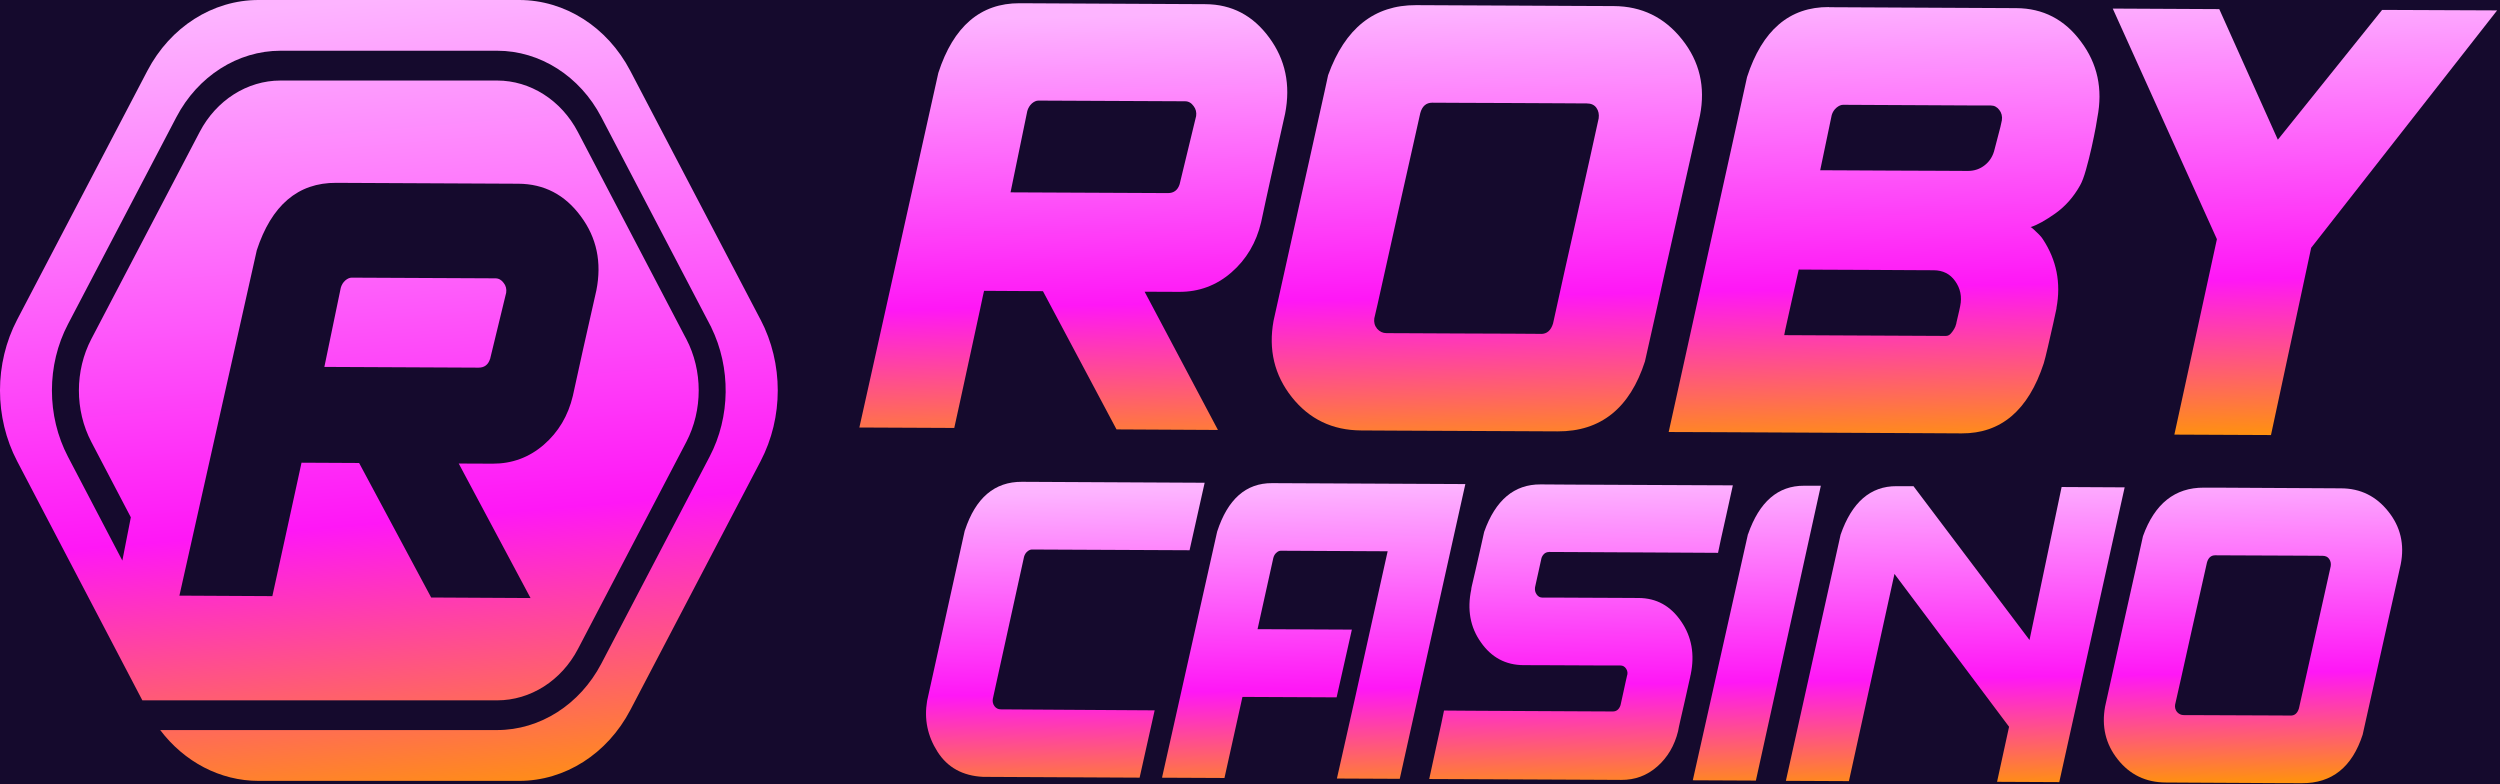
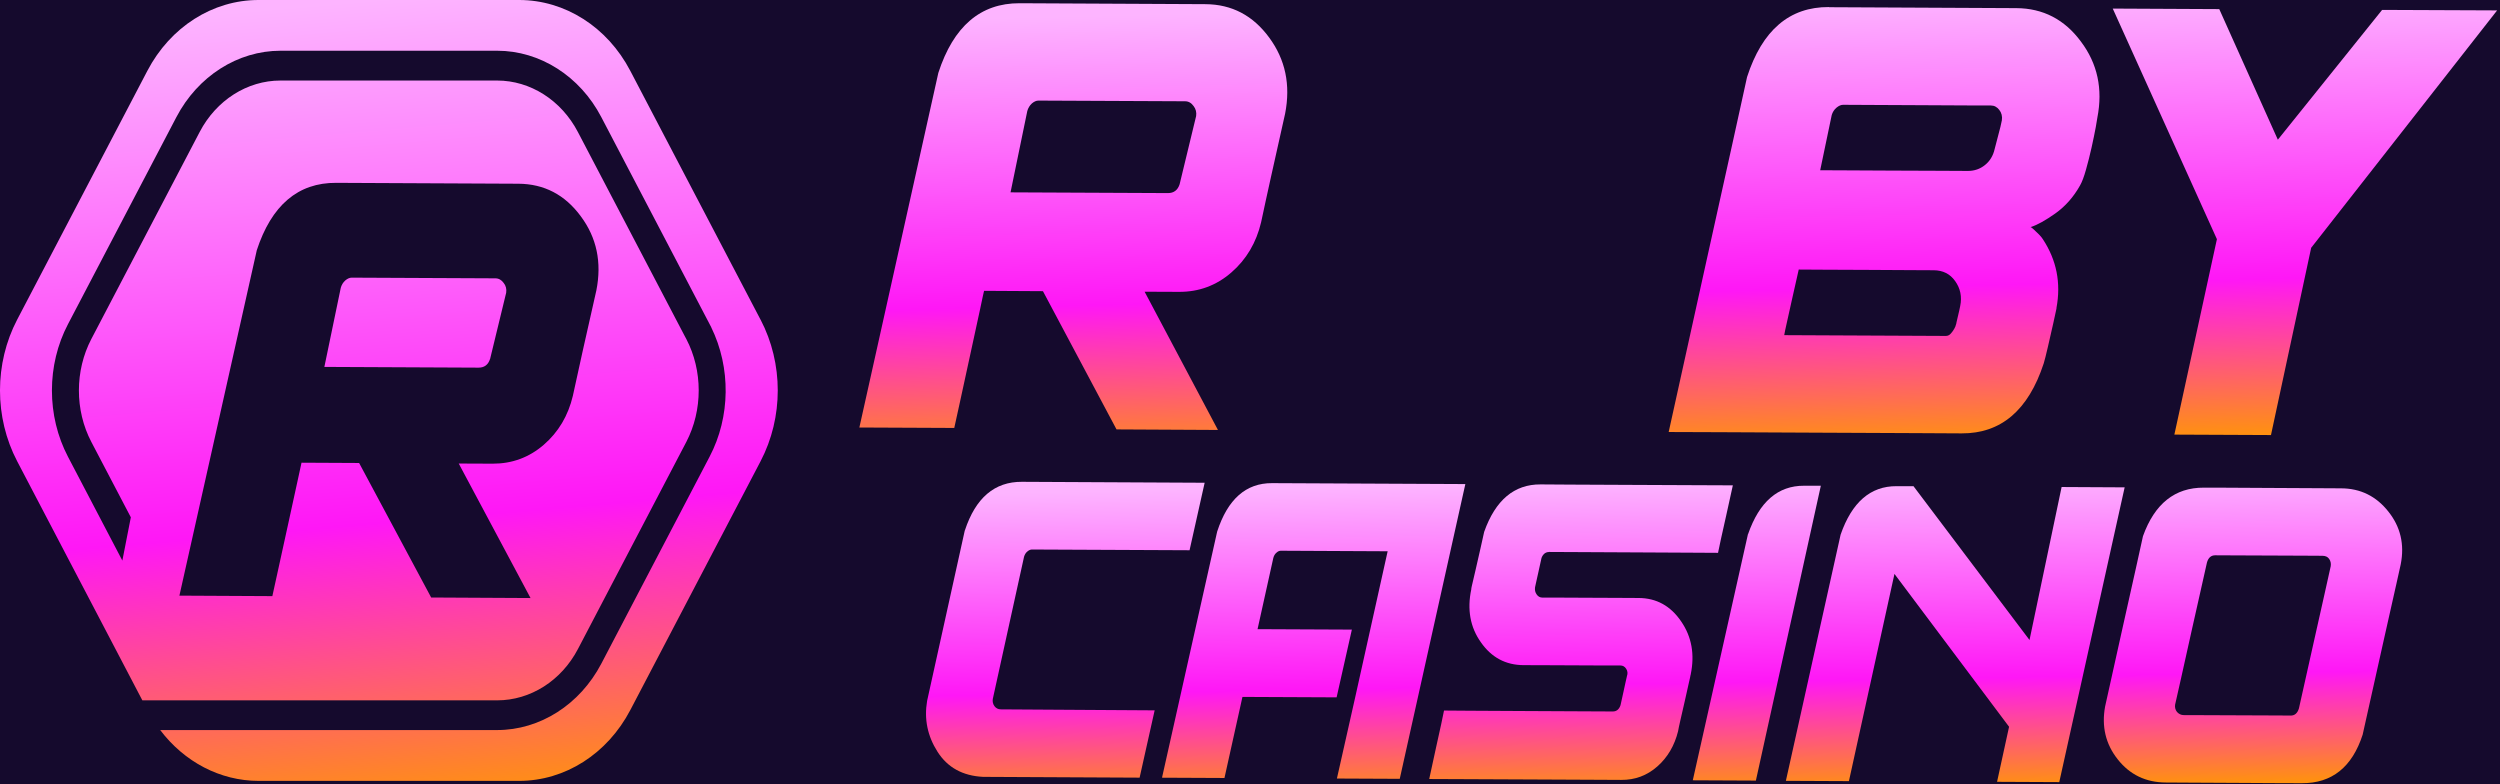
<svg xmlns="http://www.w3.org/2000/svg" width="51" height="16" viewBox="0 0 51 16" fill="none">
  <g clip-path="url(#clip0_798_2)">
    <rect width="51" height="16" fill="#150A2D" />
    <path d="M21.274 5.94L20.075 5.933C20.07 5.946 20.045 6.066 19.997 6.293C19.943 6.55 19.875 6.859 19.797 7.216C19.718 7.574 19.647 7.9 19.585 8.192C19.522 8.485 19.483 8.665 19.467 8.73L17.531 8.721L19.142 1.487C19.45 0.537 20.003 0.063 20.8 0.066L24.59 0.085C25.128 0.088 25.561 0.315 25.892 0.767C26.223 1.216 26.331 1.733 26.216 2.32C26.103 2.827 26.007 3.249 25.933 3.587C25.857 3.925 25.79 4.241 25.727 4.533C25.629 4.949 25.427 5.292 25.119 5.559C24.814 5.824 24.459 5.955 24.057 5.954L23.35 5.951L24.846 8.771L22.777 8.76L21.276 5.94H21.274ZM24.401 2.369C24.412 2.291 24.395 2.222 24.349 2.163C24.303 2.099 24.245 2.066 24.175 2.066L21.184 2.052C21.142 2.052 21.097 2.071 21.051 2.11C21.005 2.152 20.974 2.204 20.957 2.264L20.615 3.924L23.826 3.939C23.945 3.939 24.025 3.88 24.064 3.76L24.4 2.372L24.401 2.369Z" fill="url(#paint0_linear_798_2)" />
-     <path d="M27.094 1.532C27.438 0.577 28.036 0.102 28.886 0.105C28.89 0.105 28.896 0.105 28.903 0.105C28.942 0.105 29.145 0.105 29.514 0.108C29.883 0.11 30.317 0.113 30.816 0.114C31.314 0.117 31.769 0.119 32.178 0.121C32.588 0.122 32.835 0.124 32.92 0.124C33.493 0.127 33.957 0.354 34.315 0.806C34.672 1.255 34.794 1.772 34.679 2.359L34.549 2.944C34.451 3.385 34.329 3.928 34.183 4.573C34.037 5.218 33.905 5.813 33.785 6.357C33.664 6.901 33.588 7.241 33.557 7.373C33.249 8.328 32.654 8.805 31.773 8.8C31.733 8.8 31.532 8.8 31.164 8.797C30.796 8.795 30.364 8.792 29.869 8.791C29.374 8.789 28.919 8.786 28.51 8.785C28.1 8.783 27.853 8.781 27.768 8.781C27.18 8.778 26.709 8.551 26.351 8.099C25.997 7.65 25.874 7.133 25.98 6.546C26.189 5.603 26.363 4.819 26.502 4.196C26.643 3.573 26.769 3.004 26.882 2.492C26.996 1.979 27.068 1.66 27.094 1.531V1.532ZM31.438 6.812C31.557 6.812 31.638 6.742 31.682 6.6C31.854 5.812 32 5.158 32.118 4.639C32.236 4.12 32.342 3.646 32.436 3.218C32.53 2.789 32.589 2.521 32.613 2.414C32.624 2.333 32.61 2.261 32.567 2.2C32.525 2.14 32.459 2.11 32.37 2.11H32.354C32.323 2.11 32.164 2.11 31.878 2.107C31.592 2.107 31.255 2.104 30.867 2.102C30.478 2.101 30.124 2.099 29.806 2.098C29.488 2.098 29.291 2.095 29.218 2.095C29.095 2.095 29.013 2.165 28.974 2.306C28.97 2.328 28.925 2.531 28.838 2.914C28.751 3.297 28.65 3.749 28.534 4.268C28.417 4.787 28.312 5.26 28.218 5.689C28.124 6.117 28.062 6.385 28.036 6.493C28.024 6.574 28.043 6.645 28.093 6.706C28.146 6.767 28.211 6.796 28.284 6.796C28.311 6.796 28.469 6.796 28.757 6.798C29.044 6.8 29.384 6.801 29.774 6.803C30.164 6.804 30.52 6.806 30.843 6.807C31.165 6.809 31.363 6.811 31.436 6.811L31.438 6.812Z" fill="url(#paint1_linear_798_2)" />
    <path d="M37.312 0.147L41.133 0.166C41.677 0.169 42.117 0.396 42.451 0.848C42.789 1.297 42.901 1.814 42.786 2.401C42.786 2.411 42.775 2.473 42.754 2.592C42.732 2.71 42.704 2.849 42.669 3.006C42.634 3.165 42.594 3.318 42.554 3.462C42.513 3.609 42.472 3.715 42.433 3.783C42.301 4.019 42.133 4.209 41.929 4.354C41.726 4.498 41.556 4.592 41.422 4.634C41.433 4.634 41.457 4.65 41.49 4.682C41.524 4.715 41.56 4.749 41.597 4.785C41.633 4.823 41.66 4.854 41.674 4.879C41.955 5.306 42.047 5.773 41.952 6.282V6.295C41.943 6.338 41.922 6.438 41.887 6.594C41.852 6.75 41.816 6.91 41.778 7.072C41.74 7.236 41.712 7.348 41.692 7.413C41.379 8.369 40.821 8.845 40.017 8.841C39.962 8.841 39.66 8.839 39.107 8.836C38.554 8.833 37.904 8.83 37.16 8.827C36.413 8.823 35.737 8.82 35.128 8.817C34.519 8.814 34.157 8.813 34.041 8.813C34.344 7.437 34.596 6.295 34.797 5.388C34.998 4.481 35.18 3.66 35.343 2.922C35.506 2.185 35.605 1.735 35.64 1.571C35.949 0.616 36.506 0.139 37.31 0.144L37.312 0.147ZM36.398 6.837L39.696 6.853C39.734 6.853 39.769 6.837 39.797 6.804C39.826 6.772 39.85 6.739 39.87 6.701C39.889 6.666 39.899 6.641 39.899 6.628C39.904 6.624 39.908 6.606 39.913 6.574C39.919 6.541 39.929 6.504 39.94 6.458C39.951 6.413 39.961 6.371 39.969 6.334C39.978 6.296 39.984 6.265 39.988 6.243C40.027 6.055 39.993 5.885 39.885 5.734C39.782 5.588 39.636 5.514 39.446 5.513H39.429C39.403 5.513 39.264 5.513 39.016 5.511C38.767 5.51 38.473 5.508 38.135 5.506C37.797 5.506 37.488 5.503 37.207 5.502C36.927 5.502 36.756 5.5 36.694 5.499C36.639 5.739 36.594 5.94 36.558 6.103C36.523 6.267 36.489 6.416 36.457 6.557C36.425 6.697 36.406 6.789 36.398 6.837ZM37.367 2.348L37.132 3.473C37.158 3.473 37.31 3.473 37.583 3.475C37.858 3.475 38.182 3.478 38.557 3.48C38.931 3.481 39.272 3.483 39.58 3.484C39.887 3.484 40.075 3.487 40.145 3.487C40.277 3.487 40.392 3.448 40.493 3.367C40.594 3.286 40.66 3.177 40.691 3.04C40.719 2.937 40.741 2.852 40.758 2.783C40.776 2.715 40.793 2.649 40.809 2.587C40.824 2.525 40.834 2.481 40.838 2.454C40.85 2.373 40.832 2.302 40.786 2.243C40.74 2.182 40.682 2.152 40.612 2.152C40.585 2.152 40.434 2.152 40.16 2.151C39.885 2.151 39.563 2.147 39.19 2.146C38.816 2.144 38.475 2.143 38.167 2.141C37.858 2.141 37.669 2.138 37.599 2.138C37.557 2.138 37.512 2.157 37.465 2.196C37.419 2.235 37.385 2.286 37.366 2.35L37.367 2.348Z" fill="url(#paint2_linear_798_2)" />
    <path d="M50.94 0.214L47.148 5.055L46.328 8.875L44.357 8.866L45.225 4.879L43.1 0.175L45.273 0.186L46.468 2.85L48.595 0.202L50.942 0.212L50.94 0.214Z" fill="url(#paint3_linear_798_2)" />
    <path d="M19.684 10.819C19.902 10.157 20.289 9.826 20.846 9.829L24.575 9.848L24.267 11.225L21.052 11.21C21.023 11.21 20.992 11.222 20.96 11.249C20.927 11.275 20.905 11.311 20.891 11.356L20.253 14.259C20.244 14.315 20.257 14.365 20.288 14.407C20.32 14.449 20.361 14.469 20.413 14.471L23.555 14.491C23.462 14.91 23.36 15.368 23.248 15.864L20.056 15.848C19.641 15.828 19.331 15.658 19.126 15.337C18.921 15.016 18.85 14.67 18.913 14.298L19.682 10.82L19.684 10.819Z" fill="url(#paint4_linear_798_2)" />
    <path d="M24.83 10.845C25.045 10.183 25.418 9.853 25.951 9.856L29.893 9.875L28.555 15.888L27.273 15.882L27.646 14.225L28.308 11.246L26.129 11.235C26.1 11.235 26.07 11.247 26.041 11.274C26.009 11.3 25.988 11.336 25.976 11.381L25.654 12.835L27.578 12.844L27.267 14.226L25.346 14.217L24.979 15.871L23.705 15.865L24.83 10.845Z" fill="url(#paint5_linear_798_2)" />
    <path d="M31.599 11.261C31.561 11.261 31.529 11.274 31.502 11.297C31.475 11.323 31.456 11.353 31.446 11.386C31.422 11.493 31.401 11.582 31.387 11.654C31.371 11.725 31.357 11.791 31.343 11.852C31.329 11.912 31.32 11.954 31.315 11.979C31.307 12.036 31.318 12.085 31.348 12.127C31.377 12.169 31.415 12.19 31.464 12.191C31.482 12.191 31.582 12.191 31.76 12.191C31.938 12.191 32.148 12.193 32.393 12.194C32.637 12.196 32.858 12.196 33.06 12.197C33.261 12.197 33.385 12.199 33.429 12.199C33.791 12.201 34.08 12.36 34.295 12.676C34.511 12.989 34.575 13.35 34.491 13.757C34.491 13.76 34.491 13.765 34.487 13.771C34.487 13.777 34.476 13.832 34.452 13.933C34.428 14.034 34.401 14.158 34.371 14.296C34.34 14.436 34.31 14.566 34.282 14.684C34.254 14.803 34.239 14.88 34.233 14.916C34.16 15.211 34.019 15.451 33.808 15.637C33.599 15.821 33.354 15.912 33.076 15.91H33.063C33.025 15.91 32.826 15.91 32.467 15.907C32.106 15.906 31.683 15.902 31.195 15.901C30.706 15.898 30.265 15.896 29.866 15.895C29.468 15.893 29.232 15.892 29.156 15.892C29.211 15.636 29.257 15.423 29.295 15.251C29.333 15.08 29.368 14.922 29.399 14.779C29.43 14.636 29.45 14.541 29.458 14.495C29.49 14.495 29.666 14.495 29.983 14.499C30.3 14.499 30.674 14.502 31.103 14.505C31.533 14.508 31.924 14.51 32.275 14.511C32.626 14.513 32.835 14.514 32.902 14.514C32.976 14.514 33.03 14.472 33.059 14.385C33.083 14.277 33.102 14.189 33.118 14.117C33.133 14.045 33.147 13.98 33.161 13.919C33.175 13.858 33.185 13.816 33.19 13.791C33.209 13.738 33.203 13.688 33.174 13.643C33.145 13.598 33.105 13.576 33.058 13.576H33.062C33.062 13.576 33.055 13.576 33.049 13.576C33.031 13.576 32.93 13.576 32.75 13.576C32.571 13.576 32.358 13.575 32.114 13.573C31.869 13.573 31.648 13.572 31.447 13.57C31.247 13.57 31.125 13.569 31.081 13.569C30.716 13.567 30.427 13.413 30.211 13.104C29.992 12.797 29.926 12.434 30.015 12.018V12.004L30.023 11.964C30.04 11.895 30.067 11.781 30.103 11.621C30.14 11.461 30.175 11.303 30.21 11.151C30.244 10.998 30.266 10.897 30.277 10.85C30.507 10.202 30.89 9.879 31.426 9.882H31.439C31.477 9.882 31.676 9.882 32.038 9.886C32.4 9.887 32.823 9.89 33.31 9.892C33.797 9.895 34.239 9.896 34.639 9.898C35.037 9.899 35.276 9.901 35.35 9.901C35.295 10.153 35.249 10.364 35.211 10.532C35.173 10.7 35.138 10.855 35.107 10.998C35.076 11.141 35.057 11.235 35.048 11.278C35.016 11.278 34.841 11.278 34.522 11.275C34.204 11.275 33.829 11.272 33.398 11.269C32.968 11.266 32.578 11.264 32.227 11.263C31.876 11.261 31.667 11.26 31.6 11.26L31.599 11.261Z" fill="url(#paint6_linear_798_2)" />
    <path d="M35.66 10.898C35.89 10.236 36.271 9.906 36.804 9.909H37.145L35.82 15.924L34.533 15.918L35.658 10.898H35.66Z" fill="url(#paint7_linear_798_2)" />
    <path d="M37.548 10.908C37.778 10.245 38.158 9.915 38.69 9.918H39.035L41.402 13.056L42.057 9.935L43.343 9.942L42.009 15.955L40.74 15.949L40.985 14.826L38.647 11.708L37.718 15.935L36.432 15.929L37.548 10.909V10.908Z" fill="url(#paint8_linear_798_2)" />
    <path d="M43.717 10.937C43.955 10.275 44.369 9.945 44.958 9.948H44.971C44.998 9.948 45.139 9.948 45.395 9.949C45.65 9.951 45.952 9.952 46.297 9.954C46.642 9.956 46.957 9.957 47.241 9.959C47.524 9.959 47.697 9.96 47.756 9.962C48.153 9.963 48.474 10.122 48.722 10.435C48.971 10.747 49.055 11.105 48.975 11.512L48.885 11.917C48.816 12.222 48.732 12.6 48.631 13.047C48.53 13.494 48.438 13.907 48.355 14.284C48.272 14.661 48.219 14.896 48.198 14.988C47.983 15.65 47.571 15.98 46.96 15.977C46.934 15.977 46.793 15.977 46.538 15.976C46.283 15.976 45.984 15.973 45.64 15.971C45.297 15.969 44.982 15.968 44.697 15.966C44.414 15.966 44.242 15.965 44.183 15.963C43.776 15.962 43.447 15.803 43.201 15.49C42.955 15.18 42.87 14.82 42.944 14.413C43.088 13.759 43.209 13.216 43.306 12.783C43.403 12.35 43.491 11.958 43.57 11.602C43.648 11.247 43.697 11.024 43.717 10.936V10.937ZM46.729 14.598C46.812 14.598 46.868 14.55 46.898 14.452C47.019 13.905 47.12 13.452 47.202 13.092C47.283 12.732 47.357 12.403 47.423 12.107C47.489 11.81 47.53 11.624 47.547 11.549C47.555 11.493 47.544 11.443 47.514 11.401C47.485 11.359 47.44 11.339 47.378 11.338H47.366C47.345 11.338 47.234 11.338 47.036 11.336C46.838 11.336 46.604 11.334 46.335 11.333C46.065 11.333 45.82 11.33 45.599 11.33C45.378 11.33 45.243 11.328 45.191 11.328C45.106 11.328 45.05 11.377 45.022 11.475C45.019 11.49 44.988 11.63 44.928 11.895C44.867 12.162 44.797 12.475 44.717 12.833C44.637 13.193 44.564 13.522 44.498 13.818C44.432 14.115 44.39 14.301 44.372 14.376C44.364 14.432 44.378 14.482 44.411 14.524C44.449 14.566 44.493 14.586 44.543 14.588C44.561 14.588 44.671 14.588 44.87 14.589C45.069 14.589 45.305 14.591 45.576 14.592C45.846 14.592 46.093 14.595 46.318 14.595C46.541 14.595 46.678 14.597 46.73 14.597L46.729 14.598Z" fill="url(#paint9_linear_798_2)" />
    <path d="M9.998 7.323L10.326 5.972C10.337 5.896 10.321 5.829 10.275 5.772C10.23 5.71 10.174 5.678 10.105 5.678L7.175 5.664C7.134 5.664 7.09 5.682 7.045 5.72C6.999 5.761 6.969 5.811 6.952 5.87L6.617 7.485L9.763 7.5C9.88 7.5 9.958 7.442 9.996 7.326L9.998 7.323Z" fill="url(#paint10_linear_798_2)" />
    <path d="M15.515 6.521L12.857 1.443C12.39 0.55 11.525 0 10.59 0H5.274C4.338 0 3.475 0.55 3.007 1.443L0.35 6.521C-0.117 7.414 -0.117 8.516 0.35 9.409L2.904 14.287H10.143C10.821 14.287 11.453 13.886 11.791 13.238L14.001 9.015C14.338 8.367 14.338 7.562 14.001 6.916L13.966 6.851L11.789 2.693C11.451 2.045 10.819 1.643 10.142 1.643H5.721C5.043 1.643 4.411 2.045 4.073 2.693L1.863 6.916C1.525 7.564 1.525 8.369 1.863 9.015L2.669 10.553L2.496 11.436L1.387 9.318C0.95 8.484 0.95 7.447 1.387 6.613L3.599 2.388C4.036 1.554 4.85 1.035 5.722 1.035H10.143C11.016 1.035 11.831 1.554 12.266 2.388L14.51 6.677H14.509C14.912 7.5 14.902 8.504 14.476 9.316L12.266 13.54C11.829 14.374 11.016 14.893 10.143 14.893H3.268C3.76 15.543 4.492 15.93 5.276 15.93H10.591C11.527 15.93 12.39 15.379 12.858 14.486L15.516 9.409C15.983 8.516 15.983 7.414 15.516 6.521H15.515ZM5.236 5.112C5.538 4.186 6.08 3.725 6.86 3.73L10.573 3.748C11.1 3.751 11.524 3.972 11.848 4.412C12.173 4.848 12.279 5.352 12.166 5.923C12.055 6.416 11.961 6.827 11.888 7.156C11.814 7.485 11.748 7.793 11.686 8.076C11.59 8.481 11.392 8.815 11.091 9.075C10.792 9.333 10.444 9.46 10.051 9.459L9.358 9.456L10.823 12.2L8.796 12.189L7.326 9.445L6.151 9.439C6.147 9.451 6.122 9.568 6.075 9.789C6.022 10.04 5.956 10.34 5.879 10.687C5.802 11.036 5.732 11.352 5.671 11.637C5.61 11.922 5.571 12.097 5.556 12.161L3.66 12.151L5.237 5.112H5.236Z" fill="url(#paint11_linear_798_2)" />
  </g>
  <defs>
    <linearGradient id="paint0_linear_798_2" x1="31.492" y1="9.416" x2="31.282" y2="0.119" gradientUnits="userSpaceOnUse">
      <stop stop-color="#FF9900" />
      <stop offset="0.365" stop-color="#FF17F6" />
      <stop offset="1" stop-color="#FDB4FF" />
    </linearGradient>
    <linearGradient id="paint1_linear_798_2" x1="31.491" y1="9.416" x2="31.281" y2="0.119" gradientUnits="userSpaceOnUse">
      <stop stop-color="#FF9900" />
      <stop offset="0.365" stop-color="#FF17F6" />
      <stop offset="1" stop-color="#FDB4FF" />
    </linearGradient>
    <linearGradient id="paint2_linear_798_2" x1="31.491" y1="9.416" x2="31.281" y2="0.119" gradientUnits="userSpaceOnUse">
      <stop stop-color="#FF9900" />
      <stop offset="0.365" stop-color="#FF17F6" />
      <stop offset="1" stop-color="#FDB4FF" />
    </linearGradient>
    <linearGradient id="paint3_linear_798_2" x1="31.493" y1="9.416" x2="31.283" y2="0.119" gradientUnits="userSpaceOnUse">
      <stop stop-color="#FF9900" />
      <stop offset="0.365" stop-color="#FF17F6" />
      <stop offset="1" stop-color="#FDB4FF" />
    </linearGradient>
    <linearGradient id="paint4_linear_798_2" x1="31.473" y1="16.355" x2="31.36" y2="9.865" gradientUnits="userSpaceOnUse">
      <stop stop-color="#FF9900" />
      <stop offset="0.365" stop-color="#FF17F6" />
      <stop offset="1" stop-color="#FDB4FF" />
    </linearGradient>
    <linearGradient id="paint5_linear_798_2" x1="31.475" y1="16.355" x2="31.361" y2="9.865" gradientUnits="userSpaceOnUse">
      <stop stop-color="#FF9900" />
      <stop offset="0.365" stop-color="#FF17F6" />
      <stop offset="1" stop-color="#FDB4FF" />
    </linearGradient>
    <linearGradient id="paint6_linear_798_2" x1="31.474" y1="16.355" x2="31.361" y2="9.865" gradientUnits="userSpaceOnUse">
      <stop stop-color="#FF9900" />
      <stop offset="0.365" stop-color="#FF17F6" />
      <stop offset="1" stop-color="#FDB4FF" />
    </linearGradient>
    <linearGradient id="paint7_linear_798_2" x1="31.474" y1="16.355" x2="31.361" y2="9.865" gradientUnits="userSpaceOnUse">
      <stop stop-color="#FF9900" />
      <stop offset="0.365" stop-color="#FF17F6" />
      <stop offset="1" stop-color="#FDB4FF" />
    </linearGradient>
    <linearGradient id="paint8_linear_798_2" x1="31.474" y1="16.355" x2="31.361" y2="9.865" gradientUnits="userSpaceOnUse">
      <stop stop-color="#FF9900" />
      <stop offset="0.365" stop-color="#FF17F6" />
      <stop offset="1" stop-color="#FDB4FF" />
    </linearGradient>
    <linearGradient id="paint9_linear_798_2" x1="31.475" y1="16.355" x2="31.361" y2="9.865" gradientUnits="userSpaceOnUse">
      <stop stop-color="#FF9900" />
      <stop offset="0.365" stop-color="#FF17F6" />
      <stop offset="1" stop-color="#FDB4FF" />
    </linearGradient>
    <linearGradient id="paint10_linear_798_2" x1="6.63" y1="16.909" x2="5.194" y2="0.211" gradientUnits="userSpaceOnUse">
      <stop stop-color="#FF9900" />
      <stop offset="0.365" stop-color="#FF17F6" />
      <stop offset="1" stop-color="#FDB4FF" />
    </linearGradient>
    <linearGradient id="paint11_linear_798_2" x1="6.63" y1="16.909" x2="5.194" y2="0.211" gradientUnits="userSpaceOnUse">
      <stop stop-color="#FF9900" />
      <stop offset="0.365" stop-color="#FF17F6" />
      <stop offset="1" stop-color="#FDB4FF" />
    </linearGradient>
    <clipPath id="clip0_798_2">
      <rect width="51" height="16" fill="white" />
    </clipPath>
  </defs>
</svg>